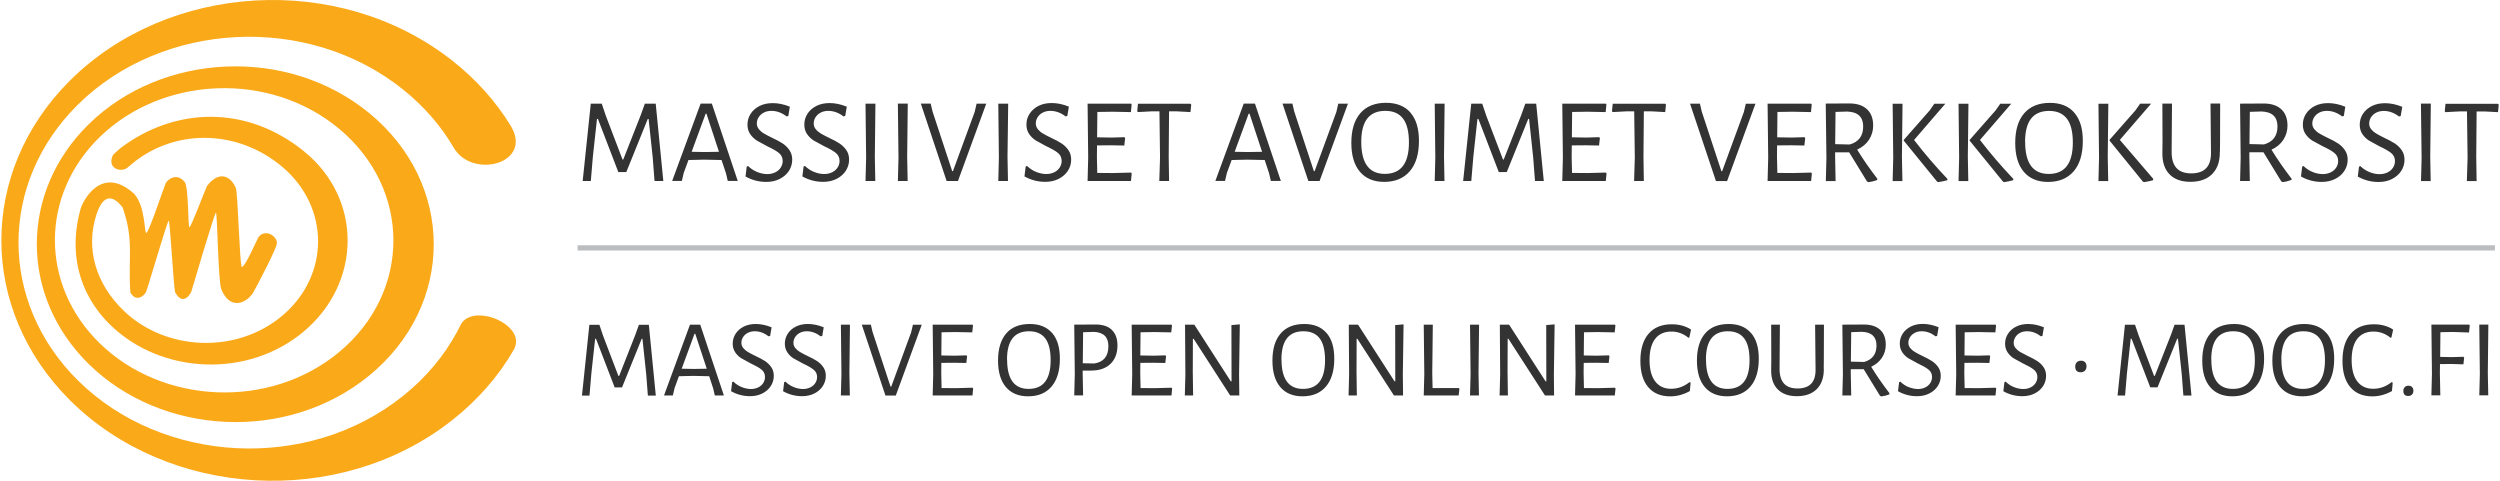
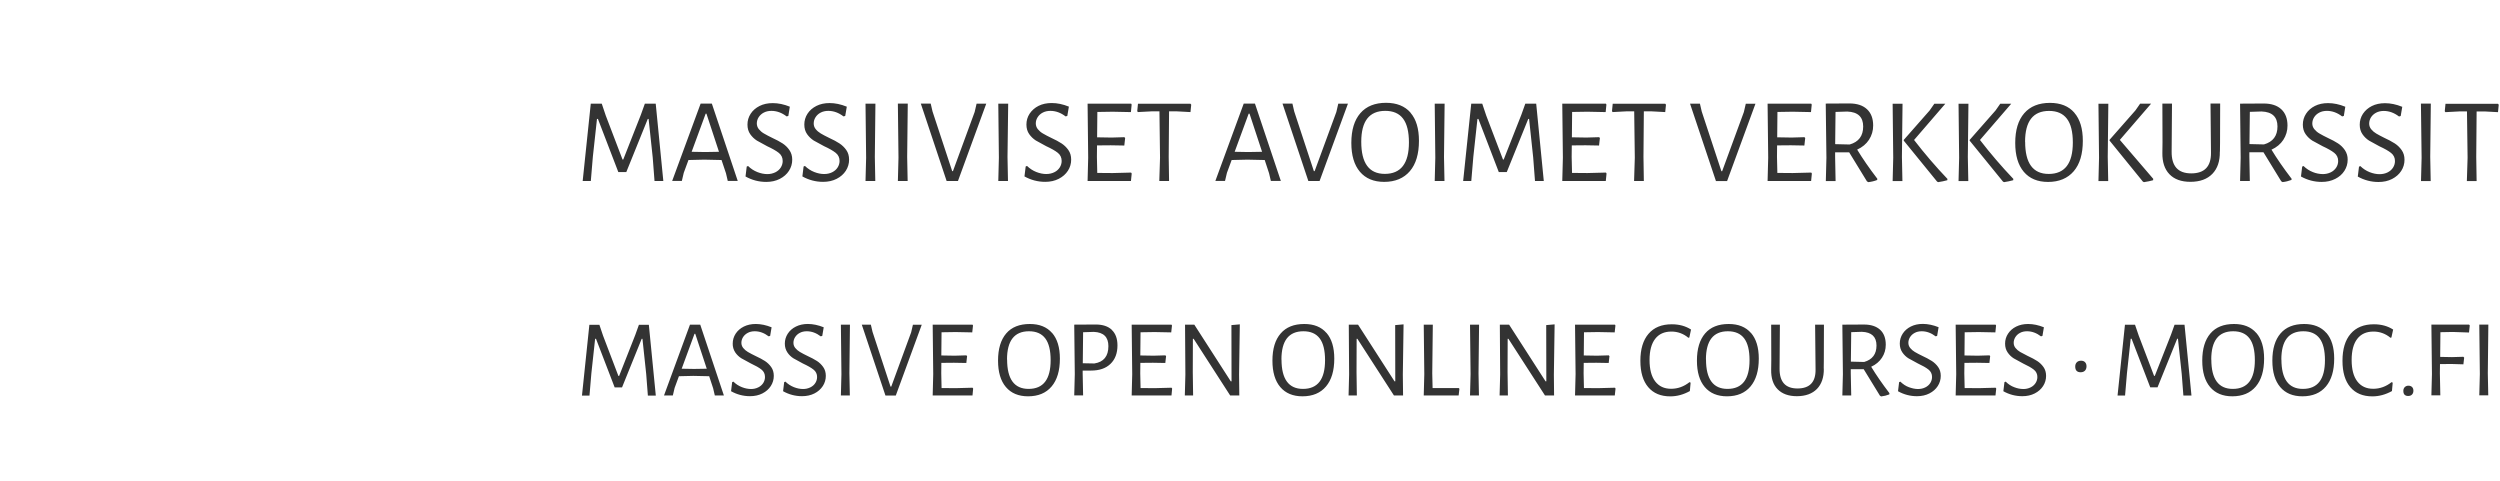
<svg xmlns="http://www.w3.org/2000/svg" version="1.1" id="Layer_1" x="0px" y="0px" width="338px" height="65px" viewBox="0 0 338 65" enable-background="new 0 0 338 65" xml:space="preserve">
  <g>
-     <path fill="#FAA919" d="M49.881,15.256c-11.103-9.064-28.021-8.122-37.866,1.519c-9.382,9.182-9.382,23.263,0,32.461   c9.847,9.652,26.774,10.619,37.866,1.57c11.68-9.528,11.68-26.006,0-35.548V15.256z M45.834,47.613   c-9.417,7.811-23.865,7.041-32.313-1.164c-8.13-7.896-8.13-20.078,0-27.956c8.448-8.189,22.896-8.925,32.313-1.097   c9.806,8.152,9.806,22.086,0,30.219V47.613z M62.264,43.961c-0.166,0.34-0.34,0.676-0.521,1c-1.706,3.141-4.112,6.054-7.22,8.545   c-12.94,10.389-32.595,9.191-43.973-2.055c-10.732-10.607-10.732-26.735,0-37.326c11.378-11.228,31.031-12.398,43.973-2   c2.871,2.305,5.144,4.967,6.816,7.836c2.525,4.331,10.822,2.143,7.701-2.973c-1.986-3.244-4.641-6.249-7.966-8.852   C45.757-3.851,22.695-2.314,9.443,10.906c-12.346,12.316-12.346,30.873,0,43.19c13.252,13.219,36.315,14.755,51.625,2.767   c3.565-2.794,6.361-6.047,8.389-9.565c1.946-3.379-5.644-6.501-7.201-3.337H62.264z M41.087,20.445   c-7.792-6.306-17.467-5.956-24.784-0.43c-0.106,0.08-0.988,0.854-1.045,0.973c-0.851,1.833,1.167,2.426,2.059,1.618   c5.812-5.283,14.703-5.305,20.933,0.024c6.338,5.431,6.338,14.56,0,19.98c-6.22,5.316-15.823,4.851-21.475-0.551   c-3.871-3.701-5.248-8.546-3.707-13.141c0.94-2.806,2.294-2.477,3.521-0.85c1.551,4.444,0.717,6.729,1.032,11.456   c0.801,1.445,1.898,0.408,2.113-0.022c0.216-0.43,2.886-9.668,3.074-9.668c0.188,0,0.655,9.079,0.885,9.726   c1.148,2.001,2.163-0.092,2.163-0.092s3.15-10.727,3.341-10.714c0.189,0.013,0.303,9.538,0.733,10.373   c1.138,2.799,3.341,1.957,4.308,0.42c0.614-1.078,3.296-6.246,3.181-6.625c0.2-0.77-1.396-2.133-2.464-0.89   c-0.216,0.35-1.803,4.081-2.265,4.055c-0.281-0.025-0.518-10.048-0.813-10.696c-0.843-1.833-2.406-2.192-3.892-0.248   c-0.27,0.556-2.174,5.617-2.377,5.589s-0.087-5.461-0.647-6.135c-1.147-1.38-2.377-0.214-2.565,0.19   c-0.189,0.404-2.301,6.709-2.606,6.709c-0.307,0-0.101-3.533-1.641-5.281c-4.501-4.091-7.002,1.124-7.241,1.974   c-1.585,5.541-0.524,11.367,4.08,15.809c6.852,6.605,18.524,7.187,26.101,0.805c7.812-6.581,7.948-17.926-0.001-24.357   L41.087,20.445z" />
-   </g>
+     </g>
  <path fill="#333333" d="M88.491,24.471l-0.244-3.181l-0.554-5.206h-0.115l-2.903,7.182h-1.077l-2.757-7.182h-0.13l-0.557,5.107  l-0.275,3.279h-1.101l1.095-10.458h1.484l0.538,1.601l2.271,5.955h0.098l2.383-6.054l0.538-1.5h1.468l1.028,10.458h-1.177H88.491z   M98.396,24.471l-0.243-1.043l-0.601-1.794l-2.349-0.05l-2.122,0.05l-0.637,1.729l-0.26,1.101h-1.307l3.848-10.458h1.517  l3.501,10.458h-1.337L98.396,24.471z M95.51,15.367h-0.104l-1.895,5.155l1.826,0.033l1.869-0.033L95.51,15.367L95.51,15.367z   M106.784,14.419l-0.2,1.256l-0.23,0.065c-0.652-0.5-1.338-0.75-2.057-0.75c-0.401,0-0.754,0.082-1.052,0.244  c-0.281,0.147-0.519,0.368-0.687,0.637c-0.153,0.245-0.235,0.528-0.236,0.817c0,0.281,0.096,0.553,0.27,0.773  c0.19,0.232,0.42,0.428,0.679,0.579c0.361,0.211,0.731,0.407,1.109,0.587c0.589,0.272,1.061,0.525,1.421,0.76  c0.363,0.236,0.677,0.542,0.922,0.9c0.256,0.37,0.386,0.794,0.386,1.305c0.003,0.533-0.15,1.056-0.441,1.502  c-0.293,0.456-0.706,0.82-1.24,1.093c-0.534,0.273-1.143,0.408-1.827,0.408c-1.001,0-1.937-0.245-2.807-0.734l0.162-1.338  l0.181-0.08c0.361,0.357,0.791,0.638,1.264,0.824c0.465,0.18,0.905,0.27,1.331,0.27c0.381,0.007,0.758-0.077,1.1-0.245  c0.32-0.162,0.566-0.382,0.734-0.653s0.253-0.56,0.253-0.865c0-0.457-0.173-0.824-0.521-1.102c-0.35-0.278-0.876-0.58-1.581-0.905  l-1.388-0.76c-0.353-0.227-0.657-0.52-0.896-0.864c-0.25-0.354-0.375-0.786-0.375-1.296c-0.004-0.521,0.146-1.033,0.432-1.469  c0.288-0.447,0.7-0.797,1.209-1.053c0.508-0.256,1.105-0.383,1.771-0.383c0.748-0.001,1.525,0.16,2.33,0.488L106.784,14.419z   M114.488,14.419l-0.214,1.256l-0.228,0.065c-0.653-0.5-1.339-0.75-2.058-0.75c-0.4,0-0.752,0.082-1.053,0.244  c-0.281,0.147-0.519,0.367-0.686,0.637c-0.16,0.26-0.235,0.534-0.235,0.817c-0.005,0.281,0.091,0.555,0.27,0.773  c0.18,0.224,0.405,0.416,0.678,0.58s0.644,0.36,1.108,0.587c0.6,0.272,1.061,0.525,1.42,0.76c0.361,0.236,0.674,0.538,0.924,0.89  c0.254,0.36,0.383,0.794,0.383,1.305c0.003,0.533-0.15,1.056-0.441,1.502c-0.293,0.456-0.706,0.82-1.24,1.093  s-1.144,0.408-1.827,0.408c-0.984,0.004-1.952-0.249-2.808-0.734l0.164-1.338l0.18-0.08c0.38,0.37,0.804,0.644,1.266,0.824  s0.904,0.27,1.33,0.27c0.414,0,0.78-0.083,1.101-0.245c0.319-0.162,0.564-0.382,0.732-0.653c0.165-0.259,0.253-0.559,0.255-0.865  c0-0.457-0.175-0.824-0.523-1.102c-0.349-0.278-0.874-0.581-1.582-0.905L110.016,19c-0.353-0.227-0.657-0.52-0.897-0.864  c-0.25-0.354-0.375-0.786-0.375-1.296c-0.004-0.521,0.146-1.033,0.433-1.469c0.288-0.447,0.7-0.797,1.208-1.053  c0.508-0.256,1.105-0.383,1.771-0.383c0.748-0.001,1.526,0.16,2.33,0.488L114.488,14.419z M118.339,24.472h-1.322l0.083-3.149  l-0.083-7.31h1.34l-0.08,7.195L118.339,24.472L118.339,24.472z M122.713,24.472h-1.32l0.082-3.149l-0.083-7.319h1.338l-0.08,7.194  l0.064,3.264L122.713,24.472z M127.984,24.472l-3.491-10.468h1.338l0.245,1.06l2.661,8.077h0.1l2.937-8.001l0.261-1.125h1.306  l-3.826,10.458h-1.52H127.984z M136.289,24.472h-1.32l0.08-3.149l-0.08-7.31h1.338l-0.092,7.195l0.064,3.264H136.289z   M144.513,14.419l-0.213,1.256l-0.229,0.065c-0.652-0.5-1.338-0.75-2.057-0.75c-0.402,0-0.753,0.082-1.053,0.244  c-0.281,0.147-0.519,0.367-0.686,0.637c-0.16,0.26-0.235,0.534-0.235,0.817c0,0.281,0.096,0.553,0.27,0.773  c0.189,0.232,0.418,0.429,0.678,0.579c0.361,0.211,0.732,0.407,1.11,0.587c0.587,0.272,1.061,0.525,1.419,0.76  c0.36,0.236,0.674,0.538,0.922,0.89c0.255,0.36,0.383,0.794,0.383,1.305c0.004,0.533-0.149,1.056-0.439,1.502  c-0.294,0.457-0.708,0.82-1.24,1.093c-0.532,0.273-1.143,0.408-1.828,0.408c-0.983,0.004-1.95-0.249-2.807-0.734l0.163-1.338  l0.181-0.08c0.38,0.37,0.802,0.644,1.265,0.824c0.464,0.18,0.905,0.27,1.331,0.27c0.413,0,0.78-0.083,1.102-0.245  c0.301-0.146,0.555-0.372,0.734-0.653c0.164-0.259,0.252-0.559,0.252-0.865c0-0.457-0.175-0.824-0.52-1.103  c-0.346-0.278-0.877-0.58-1.586-0.905l-1.385-0.76c-0.353-0.227-0.658-0.521-0.898-0.864c-0.25-0.354-0.375-0.786-0.375-1.296  c-0.004-0.522,0.147-1.034,0.434-1.47c0.304-0.451,0.72-0.813,1.207-1.053c0.506-0.256,1.106-0.383,1.77-0.383  c0.751-0.001,1.527,0.16,2.333,0.488H144.513z M152.917,24.472h-5.875l0.08-3.149l-0.08-7.31h5.89l0.065,0.13l-0.098,1.012  l-2.464-0.05l-2.072,0.032l-0.034,3.428l1.961,0.033l1.73-0.05l0.098,0.115l-0.112,1.013l-1.828-0.032l-1.86,0.016l-0.017,1.55  l0.048,2.17l2.073,0.017l2.501-0.065l0.083,0.13l-0.101,1L152.917,24.472z M160.945,15.153l-1.827-0.098h-1.061l-0.048,6.151  l0.048,3.264h-1.32l0.098-3.149l-0.079-6.266h-1.061l-1.86,0.098l-0.08-0.13l0.098-1h7.098l0.101,0.13l-0.101,1.012L160.945,15.153z   M171.823,24.471l-0.245-1.043l-0.589-1.794l-2.348-0.05l-2.121,0.05l-0.637,1.729l-0.261,1.101h-1.306l3.835-10.458h1.518  l3.501,10.458h-1.348V24.471z M168.935,15.367h-0.114l-1.894,5.155l1.827,0.033l1.878-0.033L168.935,15.367L168.935,15.367z   M176.888,24.471l-3.494-10.467h1.34l0.244,1.06l2.659,8.077h0.1l2.938-8.001l0.26-1.125h1.307l-3.835,10.458h-1.519V24.471z   M190.692,15.233c0.768,0.882,1.15,2.147,1.15,3.803c0,1.773-0.408,3.144-1.225,4.101c-0.816,0.958-1.976,1.453-3.477,1.453  c-1.413,0-2.507-0.456-3.281-1.371c-0.773-0.914-1.158-2.214-1.158-3.901c0-1.74,0.406-3.078,1.217-4.014  c0.81-0.937,1.97-1.404,3.48-1.404c1.428,0,2.523,0.44,3.301,1.32L190.692,15.233z M184.042,19.167c0,2.895,1.06,4.341,3.183,4.341  c2.175,0,3.263-1.415,3.263-4.244c0-1.445-0.263-2.521-0.792-3.223s-1.328-1.053-2.406-1.053  C185.123,14.988,184.042,16.381,184.042,19.167L184.042,19.167z M195.294,24.471h-1.32l0.08-3.149l-0.08-7.31h1.338l-0.083,7.195  L195.294,24.471L195.294,24.471z M207.531,24.471l-0.244-3.181l-0.554-5.206h-0.116l-2.903,7.182h-1.077l-2.756-7.182h-0.131  l-0.555,5.107l-0.277,3.279h-1.1l1.093-10.458h1.486l0.537,1.601l2.269,5.955h0.098l2.385-6.054l0.536-1.5h1.471l1.027,10.458  H207.531z M217.094,24.471h-5.875l0.082-3.149l-0.082-7.31h5.901l0.066,0.13l-0.101,1.012l-2.464-0.05l-2.071,0.032l-0.031,3.428  l1.958,0.033l1.73-0.05l0.098,0.115l-0.113,1.013l-1.827-0.032l-1.86,0.016l-0.017,1.55l0.05,2.17l2.072,0.017l2.514-0.065  l0.08,0.13l-0.1,1L217.094,24.471z M225.135,15.153l-1.827-0.098h-1.061l-0.05,6.151l0.05,3.264h-1.32l0.098-3.149l-0.082-6.266  h-1.061l-1.86,0.098l-0.082-0.13l0.098-1h7.101l0.098,0.13l-0.101,1.012V15.153z M231.993,24.471l-3.501-10.458h1.337l0.244,1.06  l2.661,8.077h0.098l2.937-8.002l0.262-1.124h1.306l-3.835,10.458h-1.521L231.993,24.471z M244.852,24.471h-5.874l0.082-3.149  l-0.082-7.31h5.901l0.066,0.13l-0.1,1.012l-2.465-0.05l-2.07,0.032l-0.032,3.428l1.958,0.033l1.73-0.05l0.098,0.115l-0.113,1.013  l-1.827-0.032l-1.86,0.016l-0.016,1.55l0.05,2.17l2.07,0.017l2.513-0.065l0.082,0.13l-0.099,1L244.852,24.471z M253.812,24.17  l-0.016,0.164c-0.389,0.151-0.795,0.249-1.209,0.292l-0.181-0.114l-2.397-3.916h-1.9v0.62l0.063,3.264h-1.32l0.08-3.148  l-0.092-7.329l3.198-0.018c1.023,0,1.813,0.258,2.373,0.776c0.561,0.518,0.841,1.253,0.841,2.201  c0.009,0.686-0.188,1.359-0.563,1.934c-0.375,0.573-0.905,1.014-1.601,1.33c0.721,1.185,1.621,2.5,2.709,3.916L253.812,24.17z   M250.075,19.536c1.218-0.348,1.827-1.157,1.827-2.431c0-1.295-0.717-1.97-2.152-2.023l-1.586,0.05l-0.048,4.357L250.075,19.536  L250.075,19.536z M257.207,24.479h-1.322l0.079-3.148l-0.079-7.31h1.338l-0.083,7.194L257.207,24.479L257.207,24.479z   M263.292,24.204l-0.015,0.162c-0.408,0.113-0.823,0.2-1.242,0.26l-0.146-0.08l-4.503-5.531v-0.098l3.501-3.981l0.636-0.912h1.485  l-4.227,4.901c1.413,1.835,2.922,3.595,4.521,5.271L263.292,24.204z M266.115,24.479h-1.32l0.08-3.148l-0.08-7.31h1.338  l-0.082,7.194L266.115,24.479z M272.201,24.204l-0.016,0.162c-0.408,0.113-0.822,0.2-1.241,0.26l-0.146-0.08l-4.501-5.531v-0.098  l3.501-3.981l0.637-0.912h1.484l-4.227,4.901c1.414,1.834,2.923,3.594,4.521,5.271L272.201,24.204z M280.448,15.242  c0.768,0.882,1.15,2.147,1.15,3.803c0,1.773-0.407,3.144-1.226,4.101c-0.818,0.957-1.974,1.452-3.475,1.452  c-1.415,0-2.508-0.456-3.281-1.37c-0.773-0.915-1.157-2.215-1.157-3.901c0-1.741,0.403-3.078,1.216-4.014  c0.812-0.936,1.972-1.404,3.483-1.404c1.426,0,2.522,0.44,3.287,1.32L280.448,15.242z M273.8,19.175c0,2.895,1.06,4.341,3.183,4.341  c2.176,0,3.264-1.416,3.264-4.244c0-1.445-0.265-2.521-0.801-3.223s-1.33-1.053-2.407-1.053c-2.165,0-3.249,1.392-3.249,4.178  L273.8,19.175z M285.03,24.48h-1.32l0.08-3.148l-0.08-7.31h1.336l-0.08,7.194L285.03,24.48L285.03,24.48z M291.115,24.205  l-0.017,0.162c-0.337,0.098-0.75,0.185-1.24,0.26l-0.146-0.08l-4.503-5.542v-0.098l3.501-3.981l0.637-0.912h1.483l-4.227,4.901  l4.521,5.271L291.115,24.205z M300.122,20.504c0.021,1.284-0.315,2.284-1.013,3.003s-1.687,1.076-2.971,1.076  c-1.23,0-2.173-0.343-2.831-1.028c-0.658-0.686-0.977-1.654-0.954-2.904l0.018-1.42l-0.018-5.221h1.301l-0.048,6.478  c-0.023,1.97,0.856,2.954,2.645,2.954c1.805,0,2.696-0.93,2.674-2.801l-0.064-6.642h1.305l-0.016,5.318l-0.017,1.175L300.122,20.504  z M309.824,24.162l-0.016,0.164c-0.394,0.15-0.794,0.25-1.208,0.292l-0.181-0.114l-2.397-3.916h-1.908v0.62l0.063,3.264h-1.32  l0.08-3.149l-0.08-7.31l3.199-0.018c1.021,0,1.813,0.258,2.373,0.776c0.559,0.518,0.84,1.253,0.84,2.2  c0.009,0.687-0.188,1.359-0.563,1.934c-0.375,0.573-0.905,1.014-1.601,1.331c0.718,1.184,1.621,2.5,2.708,3.916L309.824,24.162z   M306.088,19.526c1.22-0.348,1.826-1.157,1.826-2.431c0-1.295-0.717-1.97-2.152-2.023l-1.584,0.05l-0.05,4.357L306.088,19.526  L306.088,19.526z M317.086,14.419l-0.2,1.256l-0.229,0.065c-0.653-0.5-1.339-0.75-2.056-0.75c-0.403,0-0.754,0.082-1.054,0.244  c-0.301,0.162-0.528,0.377-0.686,0.637c-0.153,0.246-0.235,0.528-0.238,0.817c-0.003,0.281,0.093,0.555,0.271,0.773  c0.189,0.232,0.419,0.428,0.678,0.579c0.361,0.211,0.73,0.407,1.108,0.587c0.587,0.272,1.063,0.525,1.42,0.76  c0.358,0.235,0.666,0.53,0.921,0.9c0.261,0.384,0.396,0.841,0.384,1.305c0,0.544-0.146,1.045-0.438,1.502  c-0.292,0.458-0.7,0.82-1.242,1.093c-0.542,0.273-1.142,0.408-1.826,0.408c-0.983,0.005-1.951-0.249-2.807-0.734l0.163-1.338  l0.18-0.08c0.383,0.37,0.801,0.644,1.265,0.824c0.423,0.172,0.874,0.263,1.33,0.27c0.382,0.006,0.76-0.078,1.104-0.245  c0.3-0.147,0.554-0.373,0.734-0.653c0.164-0.259,0.251-0.559,0.252-0.865c0.013-0.43-0.182-0.84-0.523-1.102  c-0.347-0.276-0.874-0.58-1.58-0.905l-1.4-0.76c-0.352-0.228-0.656-0.521-0.896-0.864c-0.25-0.354-0.376-0.786-0.376-1.296  c-0.003-0.521,0.147-1.033,0.433-1.47c0.286-0.447,0.691-0.797,1.2-1.053c0.508-0.256,1.106-0.383,1.771-0.383  c0.75-0.001,1.53,0.16,2.33,0.488L317.086,14.419z M324.788,14.429l-0.214,1.256l-0.229,0.065c-0.652-0.5-1.338-0.75-2.057-0.75  c-0.401,0-0.754,0.082-1.052,0.244s-0.53,0.377-0.687,0.637c-0.152,0.245-0.233,0.528-0.235,0.817  c-0.005,0.282,0.091,0.556,0.269,0.773c0.189,0.232,0.42,0.429,0.678,0.58c0.273,0.164,0.644,0.36,1.101,0.587  c0.491,0.22,0.966,0.474,1.421,0.76c0.363,0.237,0.677,0.543,0.923,0.9c0.258,0.37,0.383,0.794,0.383,1.305  c0.003,0.533-0.15,1.055-0.44,1.502c-0.294,0.456-0.709,0.82-1.24,1.093c-0.532,0.273-1.144,0.408-1.829,0.408  c-0.983,0.004-1.951-0.249-2.808-0.734l0.165-1.338l0.181-0.08c0.361,0.357,0.791,0.638,1.264,0.824c0.46,0.18,0.906,0.27,1.33,0.27  c0.413,0,0.78-0.083,1.101-0.245c0.32-0.162,0.565-0.382,0.733-0.653s0.253-0.56,0.253-0.865c0.014-0.43-0.18-0.839-0.521-1.103  c-0.347-0.278-0.875-0.58-1.584-0.905l-1.386-0.76c-0.354-0.224-0.66-0.518-0.897-0.864c-0.253-0.364-0.375-0.786-0.375-1.296  c-0.004-0.521,0.146-1.033,0.432-1.469c0.3-0.447,0.7-0.797,1.208-1.053c0.509-0.256,1.106-0.383,1.771-0.383  c0.75-0.001,1.527,0.16,2.333,0.488L324.788,14.429z M328.639,24.481h-1.32l0.082-3.148l-0.092-7.33h1.337l-0.08,7.194l0.063,3.264  L328.639,24.481z M337.728,15.164l-1.826-0.098h-1.063l-0.05,6.151l0.05,3.264h-1.32l0.099-3.148l-0.083-6.267h-1.061l-1.86,0.098  l-0.082-0.13l0.098-1h7.1l0.099,0.13l-0.101,1.012L337.728,15.164z M87.591,53.473l-0.224-2.9l-0.508-4.764h-0.104l-2.657,6.569  h-0.995l-2.523-6.569h-0.12l-0.508,4.673l-0.254,3.001h-1.016l1-9.569h1.357l0.493,1.464l2.075,5.449h0.101l2.18-5.539l0.493-1.374  h1.344l0.94,9.569h-1.076L87.591,53.473z M96.643,53.463l-0.224-0.957l-0.538-1.641L93.73,50.82l-1.94,0.045l-0.582,1.583  l-0.239,1.015h-1.193l3.509-9.568h1.388l3.195,9.568h-1.226H96.643z M94,45.133h-0.104l-1.732,4.717l1.671,0.029l1.719-0.029  L94,45.133L94,45.133z M104.317,44.266l-0.193,1.148l-0.2,0.06c-0.597-0.456-1.222-0.687-1.88-0.687  c-0.368,0-0.688,0.074-0.963,0.225c-0.275,0.15-0.482,0.344-0.628,0.582c-0.145,0.238-0.217,0.488-0.217,0.746  c-0.003,0.258,0.084,0.509,0.247,0.709c0.174,0.212,0.384,0.392,0.62,0.53c0.331,0.192,0.67,0.371,1.016,0.536  c0.537,0.25,0.97,0.48,1.3,0.693c0.33,0.216,0.617,0.492,0.845,0.814c0.233,0.328,0.352,0.728,0.352,1.195  c0.003,0.486-0.138,0.965-0.403,1.373c-0.27,0.418-0.646,0.751-1.135,1.001s-1.045,0.373-1.673,0.373  c-0.915,0-1.772-0.224-2.567-0.673l0.148-1.224l0.164-0.074c0.33,0.328,0.725,0.585,1.158,0.753  c0.425,0.164,0.828,0.246,1.216,0.246c0.347,0.008,0.69-0.068,1.001-0.224c0.274-0.133,0.508-0.339,0.672-0.597  c0.151-0.248,0.229-0.515,0.229-0.801c0-0.418-0.159-0.753-0.478-1.008c-0.318-0.254-0.803-0.529-1.45-0.83l-1.271-0.694  c-0.325-0.204-0.604-0.474-0.82-0.79c-0.233-0.352-0.354-0.767-0.344-1.188c-0.004-0.478,0.134-0.944,0.395-1.344  c0.266-0.407,0.633-0.729,1.105-0.964s1.014-0.35,1.62-0.35c0.688,0.002,1.4,0.152,2.135,0.449L104.317,44.266z M111.364,44.266  l-0.195,1.148l-0.208,0.06c-0.599-0.456-1.225-0.687-1.881-0.687c-0.368,0-0.688,0.074-0.963,0.225  c-0.257,0.135-0.474,0.336-0.627,0.582c-0.142,0.223-0.217,0.482-0.217,0.746c-0.004,0.258,0.083,0.509,0.246,0.709  c0.174,0.211,0.384,0.391,0.62,0.53c0.33,0.193,0.669,0.372,1.015,0.536c0.536,0.25,0.971,0.48,1.301,0.693  c0.33,0.215,0.607,0.484,0.842,0.814c0.234,0.328,0.353,0.728,0.353,1.195c0.003,0.487-0.138,0.965-0.403,1.373  c-0.282,0.429-0.674,0.774-1.134,1.001c-0.486,0.25-1.046,0.373-1.673,0.373c-0.9,0.004-1.786-0.228-2.568-0.673l0.149-1.224  l0.164-0.074c0.331,0.327,0.725,0.583,1.157,0.753c0.422,0.164,0.828,0.246,1.217,0.246c0.349,0.008,0.694-0.07,1.008-0.224  c0.294-0.147,0.518-0.347,0.672-0.597c0.15-0.236,0.23-0.512,0.231-0.791c0.012-0.395-0.166-0.77-0.479-1.008  c-0.317-0.254-0.8-0.53-1.447-0.83l-1.27-0.695c-0.328-0.205-0.607-0.478-0.82-0.801c-0.221-0.334-0.345-0.72-0.345-1.188  c-0.002-0.477,0.136-0.944,0.396-1.344c0.264-0.408,0.632-0.73,1.105-0.964c0.473-0.234,1.013-0.351,1.62-0.351  c0.688,0.004,1.4,0.153,2.136,0.451L111.364,44.266z M114.887,53.463h-1.2l0.074-2.881l-0.074-6.689h1.226l-0.075,6.584l0.06,2.986  H114.887z M119.708,53.463l-3.193-9.57h1.224l0.226,0.971l2.434,7.402h0.1l2.688-7.332l0.24-1.03h1.193l-3.508,9.569h-1.4  L119.708,53.463z M131.474,53.463h-5.375l0.073-2.881l-0.073-6.689h5.389l0.061,0.119l-0.101,0.927l-2.255-0.045l-1.896,0.03  l-0.03,3.135l1.801,0.03l1.583-0.046l0.1,0.105l-0.104,0.926l-1.673-0.029l-1.702,0.016l-0.013,1.417l0.043,1.985l1.896,0.016  l2.299-0.06l0.074,0.12l-0.088,0.928L131.474,53.463z M142.244,45.01c0.702,0.807,1.053,1.966,1.053,3.479  c0,1.622-0.372,2.878-1.12,3.763s-1.806,1.33-3.181,1.33c-1.294,0-2.293-0.42-3-1.254c-0.708-0.834-1.061-2.024-1.061-3.568  c0-1.602,0.37-2.816,1.101-3.674c0.729-0.857,1.804-1.281,3.188-1.281c1.305-0.002,2.308,0.401,3.009,1.207L142.244,45.01z   M136.161,48.608c0,2.648,0.97,3.971,2.9,3.971c2,0,2.985-1.294,2.985-3.881c0-1.323-0.24-2.308-0.725-2.948  c-0.485-0.642-1.217-0.963-2.201-0.963c-1.979,0-2.971,1.273-2.971,3.821H136.161z M150.319,44.61  c0.508,0.481,0.762,1.177,0.762,2.083c0,1.064-0.315,1.9-0.95,2.508c-0.635,0.608-1.504,0.9-2.62,0.9h-1.135v0.374l0.06,2.985h-1.2  l0.075-2.881l-0.075-6.688l2.927-0.017c0.936,0.002,1.655,0.244,2.164,0.727L150.319,44.61z M149.855,46.798  c0-1.233-0.657-1.876-1.97-1.927l-1.448,0.047l-0.045,4.193l1.567,0.03C149.224,48.943,149.855,48.161,149.855,46.798  L149.855,46.798z M158.377,53.463h-5.374l0.073-2.881l-0.073-6.689h5.387l0.061,0.119l-0.101,0.927l-2.254-0.045l-1.896,0.03  l-0.03,3.135l1.801,0.03l1.583-0.046l0.1,0.105l-0.104,0.926l-1.671-0.029l-1.702,0.016l-0.015,1.417l0.044,1.985l1.896,0.016  l2.297-0.06l0.075,0.12l-0.087,0.928L158.377,53.463z M167.574,53.463h-1.257l-4.938-7.659h-0.101l-0.015,4.509l0.045,3.15h-1.12  l0.075-2.836l-0.046-6.732h1.255l4.928,7.659h0.104l-0.016-7.6l1.135-0.101l-0.101,6.794l0.032,2.807L167.574,53.463z   M179.345,45.01c0.7,0.807,1.05,1.966,1.05,3.479c0,1.622-0.372,2.878-1.12,3.763s-1.806,1.33-3.181,1.33  c-1.294,0-2.294-0.42-3.001-1.254c-0.706-0.834-1.06-2.024-1.06-3.568c0-1.602,0.37-2.816,1.112-3.674s1.802-1.281,3.188-1.281  c1.305-0.002,2.307,0.401,3.001,1.207L179.345,45.01z M173.26,48.608c0,2.648,0.971,3.971,2.901,3.971c2,0,2.986-1.294,2.986-3.881  c0-1.323-0.24-2.308-0.725-2.948c-0.485-0.642-1.217-0.963-2.201-0.963c-1.98,0-2.971,1.273-2.971,3.821H173.26z M189.714,53.463  h-1.256l-4.941-7.659h-0.1l-0.015,4.509l0.044,3.15h-1.12l0.074-2.836l-0.044-6.732h1.254l4.928,7.659h0.104l-0.015-7.6l1.135-0.101  l-0.1,6.794l0.032,2.807L189.714,53.463z M197.209,53.463h-4.719l0.075-2.881l-0.075-6.689h1.226l-0.075,6.584l0.046,1.985h3.538  l0.088,0.104L197.209,53.463L197.209,53.463z M199.954,53.463h-1.208l0.075-2.881l-0.075-6.689h1.225l-0.075,6.584L199.954,53.463  L199.954,53.463z M210.132,53.463h-1.253l-4.941-7.659h-0.101l-0.015,4.509l0.046,3.15h-1.122l0.075-2.836l-0.043-6.732h1.253  l4.928,7.659h0.104l-0.016-7.6l1.136-0.101l-0.1,6.794l0.027,2.807L210.132,53.463z M218.318,53.463h-5.374l0.075-2.881  l-0.075-6.689h5.401l0.06,0.119l-0.1,0.927l-2.253-0.045l-1.897,0.03l-0.029,3.135l1.792,0.03l1.58-0.046l0.101,0.105l-0.104,0.926  l-1.672-0.029l-1.703,0.016l-0.016,1.417l0.046,1.985l1.896,0.016l2.301-0.06l0.073,0.12l-0.101,0.928V53.463z M228.633,44.534  l-0.237,1.101l-0.135,0.029c-0.641-0.548-1.458-0.845-2.301-0.836c-0.942,0-1.672,0.326-2.178,0.98  c-0.507,0.654-0.763,1.604-0.763,2.858c0,1.264,0.253,2.231,0.763,2.897c0.509,0.666,1.223,1,2.15,1c0.915,0,1.746-0.305,2.493-0.9  l0.147,0.074l-0.104,1.136c-0.866,0.478-1.746,0.716-2.645,0.716c-1.282,0-2.277-0.414-2.983-1.246  c-0.706-0.831-1.061-2.018-1.061-3.561c0-1.582,0.37-2.801,1.105-3.656c0.735-0.857,1.78-1.283,3.134-1.283  c1-0.002,1.88,0.236,2.615,0.715L228.633,44.534z M236.733,45.01c0.704,0.807,1.055,1.966,1.055,3.479  c0,1.622-0.373,2.878-1.12,3.763s-1.808,1.33-3.181,1.33c-1.294,0-2.293-0.42-3.001-1.254s-1.061-2.024-1.061-3.568  c0-1.602,0.37-2.816,1.101-3.674s1.805-1.281,3.188-1.281c1.305-0.002,2.308,0.401,3.008,1.207L236.733,45.01z M230.652,48.608  c0,2.648,0.971,3.971,2.9,3.971c2.001,0,2.985-1.294,2.985-3.881c0-1.323-0.24-2.308-0.724-2.948  c-0.483-0.642-1.218-0.963-2.203-0.963c-1.98,0-2.969,1.273-2.969,3.821H230.652z M246.58,49.834c0.021,1.175-0.3,2.102-0.926,2.747  c-0.627,0.646-1.544,0.985-2.718,0.985c-1.125,0-1.987-0.314-2.601-0.94s-0.894-1.515-0.873-2.658l0.016-1.298l-0.016-4.777h1.18  l-0.044,5.926c-0.02,1.803,0.786,2.703,2.418,2.703c1.65,0,2.469-0.851,2.448-2.554l-0.06-6.075h1.194l-0.017,4.865l-0.012,1.076  H246.58z M255.449,53.18l-0.015,0.147c-0.355,0.14-0.728,0.229-1.106,0.271l-0.163-0.105l-2.194-3.58h-1.747v0.565l0.061,2.985h-1.2  l0.075-2.881l-0.075-6.688l2.927-0.017c0.936,0,1.66,0.238,2.172,0.7c0.513,0.463,0.771,1.146,0.771,2.022  c0,0.657-0.17,1.245-0.517,1.769c-0.346,0.523-0.828,0.93-1.454,1.217c0.656,1.086,1.48,2.281,2.477,3.586L255.449,53.18z   M252.031,48.938c1.114-0.317,1.671-1.061,1.671-2.224c0-1.186-0.655-1.803-1.971-1.853l-1.447,0.046l-0.045,3.985L252.031,48.938z   M262.093,44.266l-0.193,1.148l-0.2,0.06c-0.598-0.456-1.223-0.687-1.88-0.687c-0.37,0-0.7,0.074-0.964,0.225  c-0.257,0.135-0.474,0.336-0.628,0.582c-0.145,0.238-0.216,0.488-0.216,0.746c-0.004,0.258,0.083,0.51,0.246,0.71  c0.174,0.212,0.384,0.392,0.62,0.53c0.331,0.193,0.67,0.371,1.017,0.536c0.447,0.202,0.881,0.434,1.298,0.694  c0.33,0.215,0.616,0.49,0.844,0.813c0.234,0.33,0.352,0.729,0.352,1.195c0.003,0.488-0.138,0.966-0.404,1.375  c-0.268,0.417-0.646,0.75-1.134,1s-1.047,0.373-1.673,0.373c-0.899,0.004-1.785-0.228-2.567-0.672l0.148-1.225l0.164-0.074  c0.35,0.34,0.733,0.601,1.16,0.754c0.426,0.152,0.828,0.246,1.215,0.246c0.38,0,0.716-0.074,1.009-0.225  c0.275-0.132,0.509-0.339,0.673-0.598c0.153-0.248,0.23-0.514,0.23-0.8c0.012-0.394-0.167-0.769-0.479-1.007  c-0.317-0.254-0.8-0.53-1.446-0.83l-1.271-0.695c-0.32-0.202-0.593-0.467-0.82-0.801c-0.227-0.334-0.344-0.72-0.344-1.188  c-0.003-0.478,0.135-0.945,0.396-1.344c0.265-0.408,0.635-0.73,1.105-0.965c0.472-0.233,1-0.35,1.621-0.35  c0.684,0.003,1.395,0.153,2.134,0.45L262.093,44.266z M269.781,53.463h-5.376l0.075-2.881l-0.075-6.689h5.401l0.06,0.119  l-0.092,0.927l-2.253-0.045l-1.897,0.03l-0.027,3.135l1.8,0.03l1.581-0.046l0.092,0.105l-0.104,0.926l-1.674-0.029l-1.7,0.016  l-0.018,1.417l0.046,1.985l1.896,0.016l2.301-0.06l0.073,0.12l-0.101,0.928L269.781,53.463z M276.332,44.266l-0.193,1.148l-0.2,0.06  c-0.597-0.456-1.224-0.687-1.88-0.687c-0.37,0-0.7,0.074-0.964,0.225c-0.258,0.134-0.474,0.335-0.626,0.582  c-0.143,0.238-0.218,0.488-0.218,0.746c-0.003,0.258,0.084,0.51,0.246,0.71c0.173,0.212,0.383,0.392,0.62,0.53l1.016,0.536  c0.54,0.25,0.972,0.479,1.3,0.694c0.331,0.215,0.617,0.49,0.845,0.813c0.233,0.328,0.352,0.729,0.352,1.195  c0.003,0.488-0.138,0.966-0.403,1.375c-0.27,0.417-0.646,0.75-1.135,1s-1.044,0.373-1.673,0.373c-0.915,0-1.771-0.225-2.566-0.672  l0.147-1.225l0.166-0.074c0.347,0.34,0.731,0.601,1.156,0.754c0.387,0.156,0.8,0.24,1.217,0.246c0.35,0.007,0.695-0.07,1.009-0.225  c0.274-0.133,0.508-0.34,0.671-0.598c0.15-0.236,0.23-0.51,0.232-0.791c0.012-0.393-0.167-0.768-0.48-1.007  c-0.32-0.254-0.803-0.53-1.447-0.83l-1.271-0.695c-0.325-0.208-0.604-0.479-0.82-0.8c-0.228-0.334-0.345-0.721-0.345-1.188  c-0.004-0.478,0.134-0.944,0.396-1.344c0.265-0.407,0.634-0.729,1.104-0.964c0.472-0.234,1.014-0.35,1.62-0.35  c0.688,0.002,1.4,0.152,2.135,0.449L276.332,44.266z M281.894,48.967c0.134,0.135,0.202,0.317,0.202,0.555  c0,0.246-0.07,0.441-0.208,0.588c-0.144,0.145-0.336,0.219-0.58,0.219c-0.492,0-0.737-0.259-0.737-0.772  c0-0.234,0.067-0.425,0.208-0.57c0.14-0.146,0.333-0.22,0.58-0.22c0.226-0.002,0.403,0.067,0.537,0.199L281.894,48.967z   M295.192,53.463l-0.223-2.901l-0.509-4.763h-0.104l-2.658,6.569h-0.984l-2.523-6.569h-0.12l-0.507,4.673l-0.255,3.001h-1.016  l1.001-9.569h1.36l0.5,1.463l2.076,5.45h0.1l2.179-5.54l0.492-1.373h1.346l0.939,9.569h-1.075L295.192,53.463z M305.054,45.01  c0.702,0.807,1.053,1.966,1.053,3.479c0,1.622-0.373,2.878-1.12,3.763s-1.808,1.33-3.181,1.33c-1.294,0-2.294-0.42-3.001-1.254  s-1.06-2.024-1.06-3.568c0-1.602,0.37-2.816,1.1-3.674c0.73-0.857,1.806-1.281,3.189-1.281c1.304-0.002,2.307,0.401,3.008,1.207  L305.054,45.01z M298.972,48.608c0,2.648,0.971,3.971,2.901,3.971c2,0,2.983-1.294,2.983-3.881c0-1.323-0.24-2.308-0.724-2.948  c-0.482-0.642-1.217-0.963-2.202-0.963c-1.98,0-2.969,1.273-2.969,3.821H298.972z M314.532,45.01c0.7,0.807,1.051,1.966,1.051,3.479  c0,1.622-0.372,2.878-1.118,3.763s-1.808,1.33-3.181,1.33c-1.295,0-2.296-0.42-3.001-1.254s-1.061-2.024-1.061-3.568  c0-1.602,0.37-2.816,1.101-3.674s1.804-1.281,3.188-1.281c1.304-0.002,2.306,0.401,3.008,1.207L314.532,45.01z M308.449,48.608  c0,2.648,0.971,3.971,2.9,3.971c2.001,0,2.985-1.294,2.985-3.881c0-1.323-0.242-2.308-0.725-2.948  c-0.482-0.642-1.216-0.963-2.2-0.963c-1.98,0-2.971,1.273-2.971,3.821H308.449z M323.558,44.534l-0.24,1.101l-0.134,0.029  c-0.64-0.547-1.456-0.844-2.299-0.836c-0.947,0-1.673,0.326-2.18,0.98c-0.508,0.654-0.763,1.604-0.763,2.858  c0,1.264,0.254,2.231,0.763,2.897c0.508,0.666,1.223,1,2.15,1c0.915,0,1.745-0.305,2.492-0.9l0.148,0.074l-0.104,1.136  c-0.866,0.478-1.747,0.716-2.643,0.716c-1.286,0-2.28-0.414-2.986-1.246c-0.706-0.831-1.059-2.018-1.059-3.561  c0-1.582,0.366-2.801,1.104-3.656c0.737-0.857,1.78-1.283,3.135-1.283c1.007-0.002,1.878,0.236,2.615,0.715V44.534z M326.112,52.328  c0.12,0.12,0.18,0.283,0.18,0.492c0,0.22-0.063,0.395-0.187,0.521c-0.124,0.129-0.297,0.194-0.515,0.194  c-0.439,0-0.658-0.229-0.658-0.687c-0.006-0.188,0.062-0.37,0.188-0.508c0.137-0.133,0.323-0.203,0.514-0.195  C325.831,52.148,325.992,52.209,326.112,52.328L326.112,52.328z M329.889,48.251l1.613,0.03l1.552-0.044l0.101,0.12l-0.104,0.9  l-1.658-0.047l-1.507,0.016l-0.016,1.24l0.061,2.985h-1.208l0.074-2.88l-0.074-6.689h5.09l0.1,0.118l-0.104,0.956l-2.195-0.074  l-1.672,0.031l-0.03,3.33L329.889,48.251z M336.399,53.452h-1.2l0.075-2.88l-0.075-6.689h1.226l-0.073,6.584l0.061,2.986  L336.399,53.452z" />
-   <path fill="#BBBDBF" d="M78.086,33.162h259.225v0.707H78.086V33.162z" />
</svg>